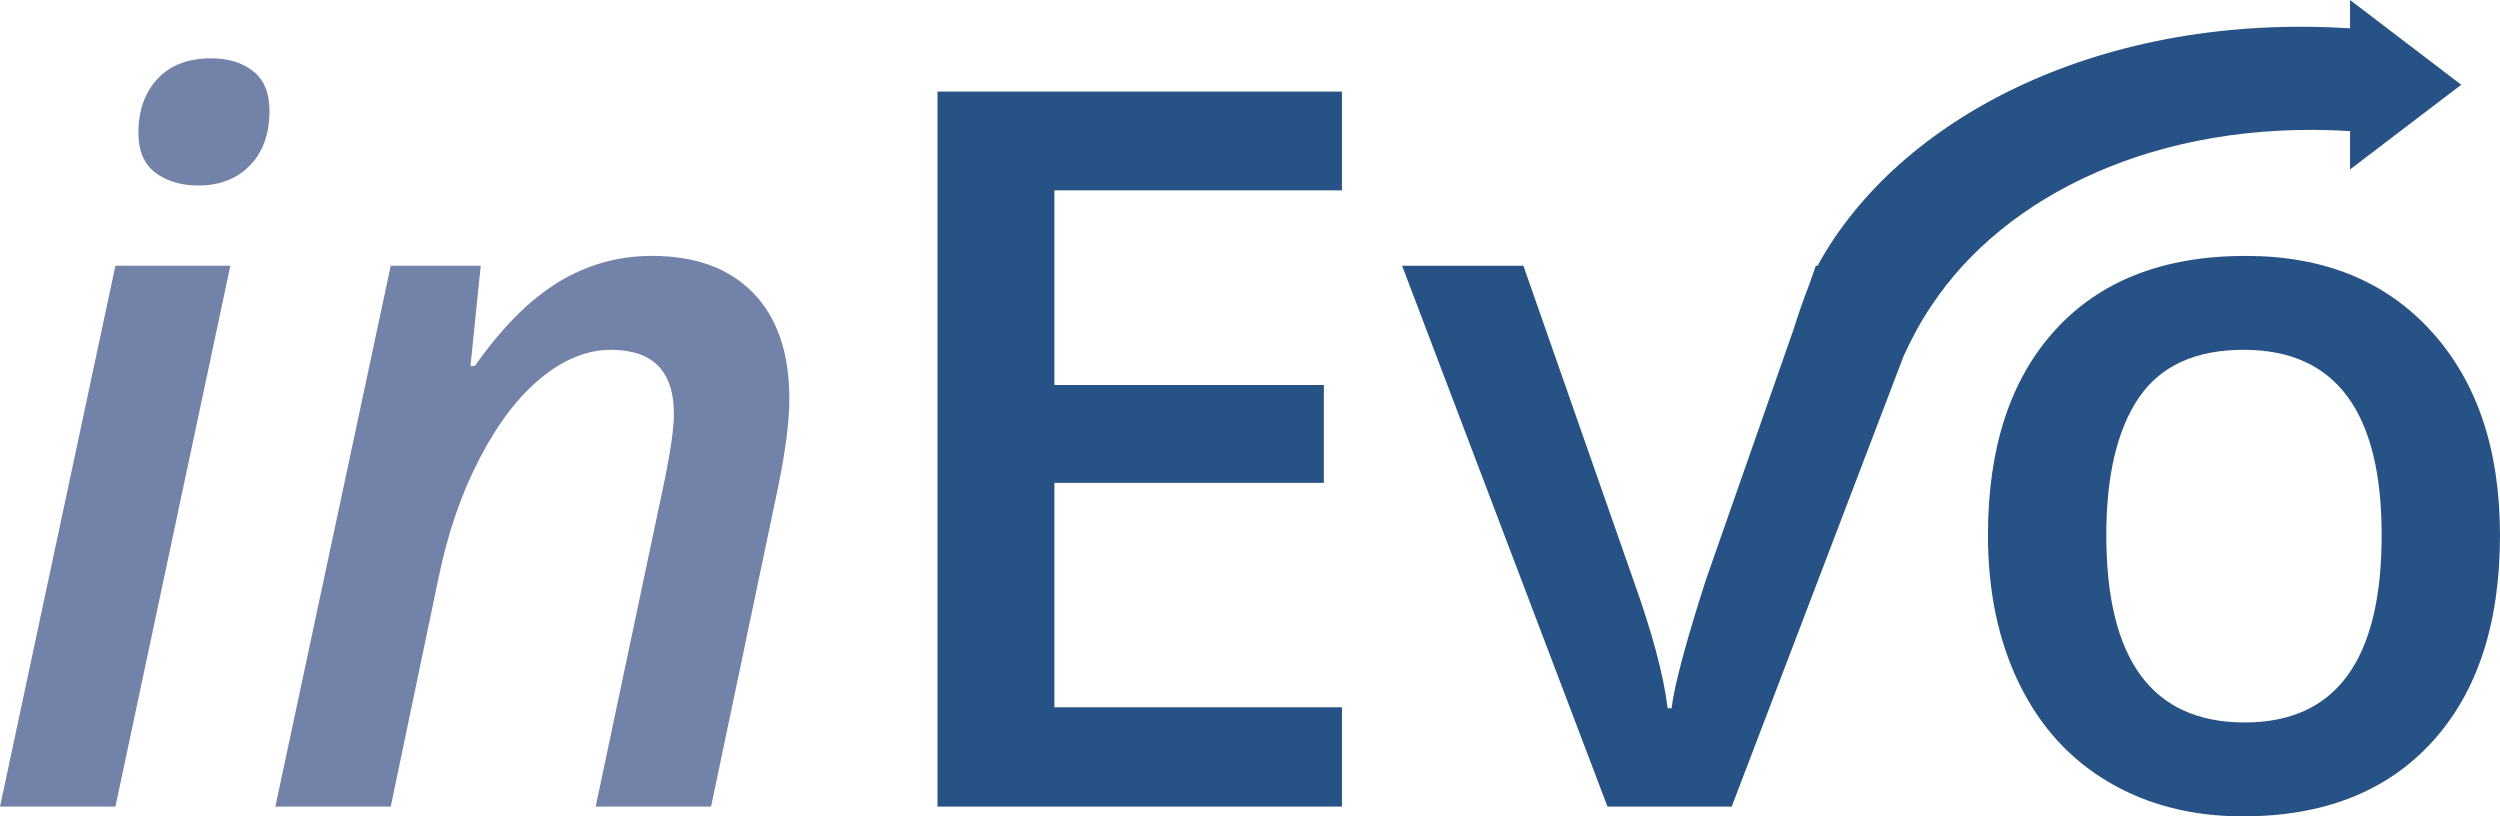
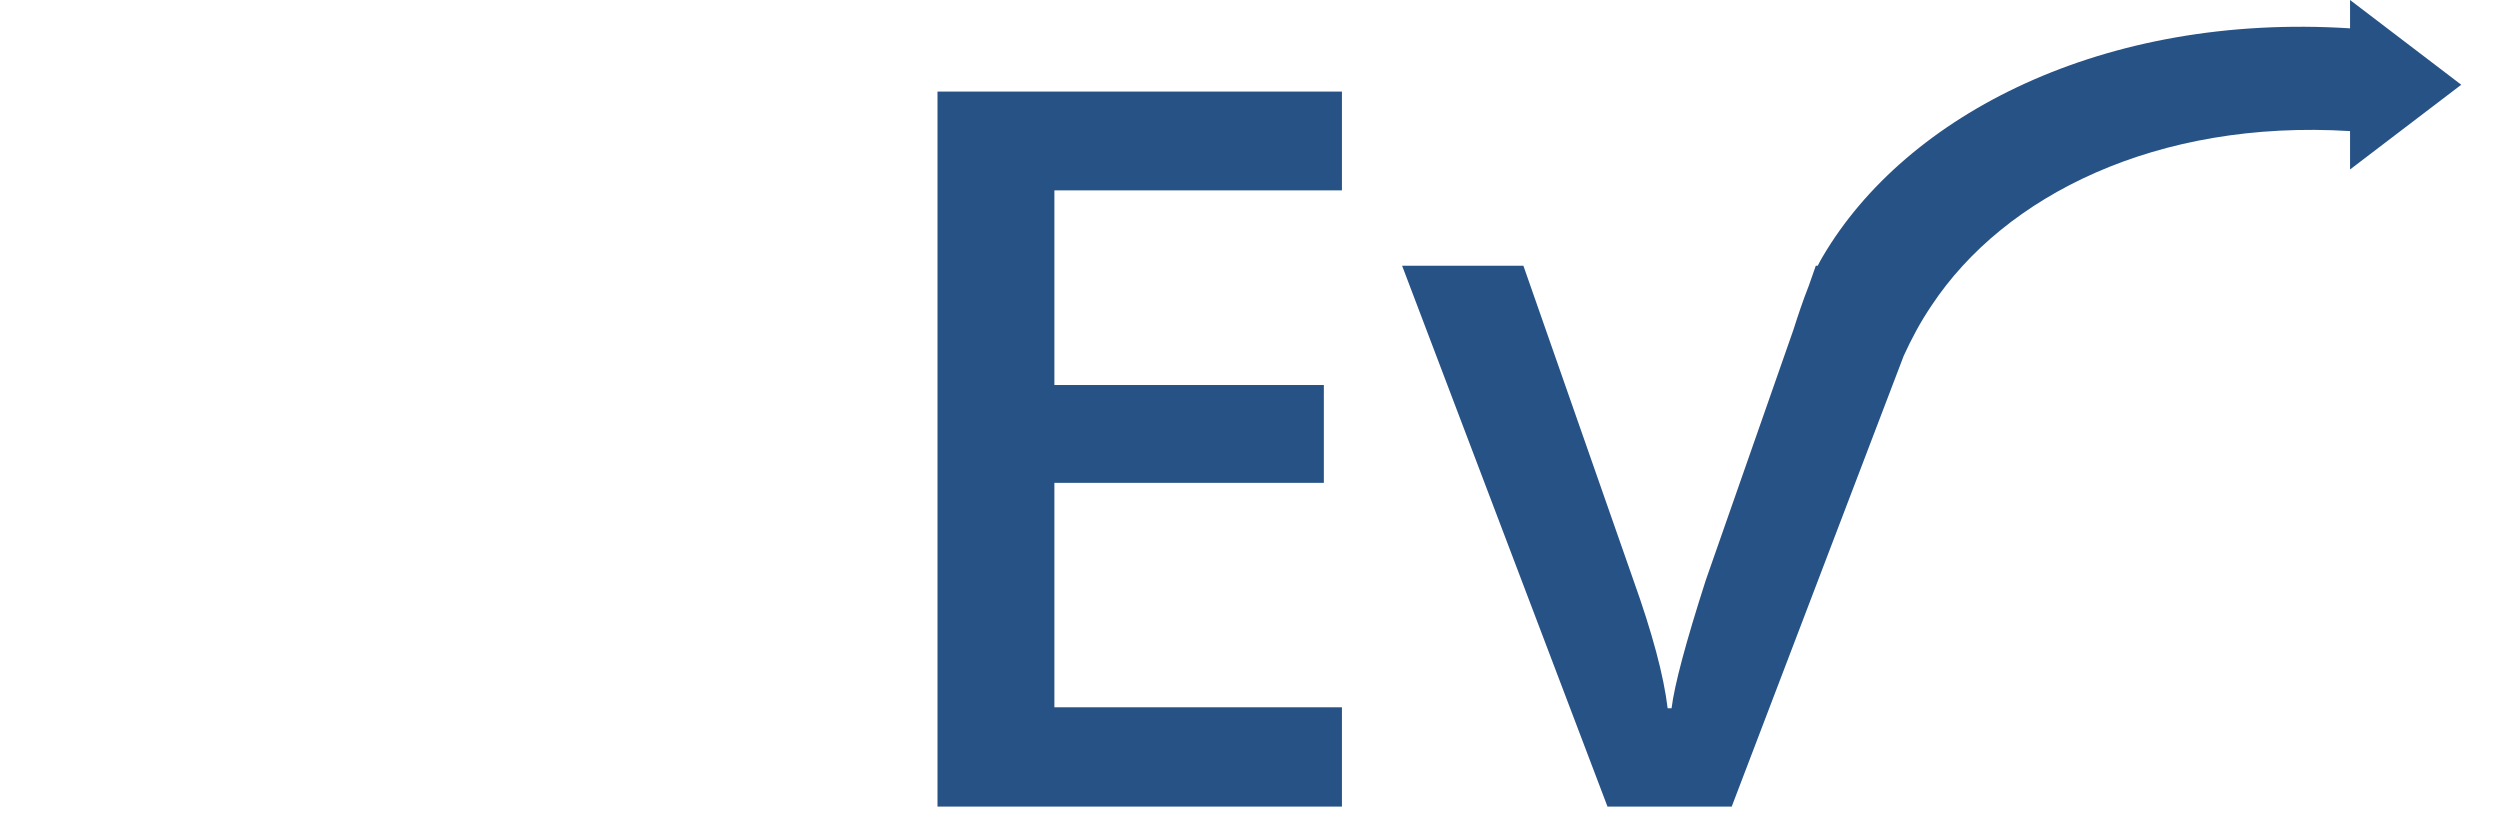
<svg xmlns="http://www.w3.org/2000/svg" version="1.1" x="0" y="0" width="354.1" height="115.628" viewBox="0, 0, 118.033, 38.543">
  <defs>
    <clipPath id="Clip_1">
      <path d="M0,2.754 L12.723,2.754 L12.723,38.082 L0,38.082 z" />
    </clipPath>
    <clipPath id="Clip_2">
-       <path d="M13,12.082 L37.267,12.082 L37.267,38.082 L13,38.082 z" />
-     </clipPath>
+       </clipPath>
  </defs>
  <g id="Livello_1">
    <g>
      <g clip-path="url(#Clip_1)" opacity="0.85">
-         <path d="M6.534,6.264 C6.534,5.217 6.835,4.371 7.434,3.725 C8.035,3.078 8.882,2.754 9.974,2.754 C10.79,2.754 11.452,2.959 11.96,3.368 C12.469,3.774 12.722,4.395 12.722,5.225 C12.722,6.319 12.414,7.18 11.799,7.811 C11.182,8.442 10.375,8.758 9.374,8.758 C8.558,8.758 7.881,8.559 7.343,8.159 C6.804,7.758 6.534,7.127 6.534,6.264 M5.449,38.082 L0,38.082 L5.449,12.545 L10.875,12.545 z" fill="#596C9A" />
-       </g>
+         </g>
      <g clip-path="url(#Clip_2)" opacity="0.85">
-         <path d="M28.123,38.082 L31.401,22.564 C31.679,21.18 31.817,20.172 31.817,19.541 C31.817,17.523 30.824,16.516 28.839,16.516 C27.73,16.516 26.638,16.955 25.56,17.832 C24.482,18.709 23.513,19.975 22.651,21.631 C21.789,23.285 21.143,25.158 20.711,27.252 L18.448,38.082 L13,38.082 L18.448,12.545 L22.697,12.545 L22.212,17.277 L22.42,17.277 C23.697,15.461 25.014,14.141 26.368,13.318 C27.723,12.494 29.192,12.082 30.778,12.082 C32.841,12.082 34.438,12.668 35.569,13.838 C36.701,15.008 37.267,16.67 37.267,18.824 C37.267,19.887 37.09,21.279 36.735,23.004 L33.572,38.082 z" fill="#596C9A" />
+         <path d="M28.123,38.082 L31.401,22.564 C31.679,21.18 31.817,20.172 31.817,19.541 C31.817,17.523 30.824,16.516 28.839,16.516 C27.73,16.516 26.638,16.955 25.56,17.832 C24.482,18.709 23.513,19.975 22.651,21.631 C21.789,23.285 21.143,25.158 20.711,27.252 L18.448,38.082 L13,38.082 L18.448,12.545 L22.212,17.277 L22.42,17.277 C23.697,15.461 25.014,14.141 26.368,13.318 C27.723,12.494 29.192,12.082 30.778,12.082 C32.841,12.082 34.438,12.668 35.569,13.838 C36.701,15.008 37.267,16.67 37.267,18.824 C37.267,19.887 37.09,21.279 36.735,23.004 L33.572,38.082 z" fill="#596C9A" />
      </g>
      <path d="M63.357,38.082 L44.262,38.082 L44.262,4.324 L63.357,4.324 L63.357,8.988 L49.781,8.988 L49.781,18.178 L62.503,18.178 L62.503,22.797 L49.781,22.797 L49.781,33.394 L63.357,33.394 z" fill="#275286" />
-       <path d="M99.446,25.268 C99.446,31.163 101.624,34.11 105.98,34.11 C110.291,34.11 112.446,31.163 112.446,25.268 C112.446,19.434 110.275,16.516 105.934,16.516 C103.656,16.516 102.006,17.27 100.981,18.78 C99.958,20.288 99.446,22.45 99.446,25.268 M118.033,25.268 C118.033,29.438 116.964,32.694 114.824,35.034 C112.684,37.373 109.706,38.543 105.888,38.543 C103.502,38.543 101.393,38.004 99.561,36.928 C97.729,35.85 96.321,34.303 95.337,32.286 C94.351,30.27 93.858,27.93 93.858,25.268 C93.858,21.127 94.921,17.893 97.045,15.569 C99.169,13.245 102.163,12.082 106.027,12.082 C109.721,12.082 112.645,13.272 114.8,15.651 C116.956,18.028 118.033,21.235 118.033,25.268" fill="#275286" />
      <path d="M116.204,4.001 L110.954,0 L110.954,1.338 C99.357,0.601 90,5.393 86.049,12.127 C85.972,12.254 85.896,12.398 85.822,12.545 L85.731,12.545 L85.4,13.49 C85.132,14.165 84.888,14.897 84.672,15.574 L80.536,27.391 C79.597,30.316 79.058,32.332 78.92,33.439 L78.735,33.439 C78.551,31.9 78.012,29.885 77.119,27.391 L71.924,12.545 L66.197,12.545 L75.895,38.082 L81.76,38.082 L89.881,16.799 C90.248,15.997 90.67,15.2 91.195,14.426 C94.633,9.228 101.84,5.63 110.954,6.189 L110.954,8.001 z" fill="#275286" />
    </g>
  </g>
</svg>